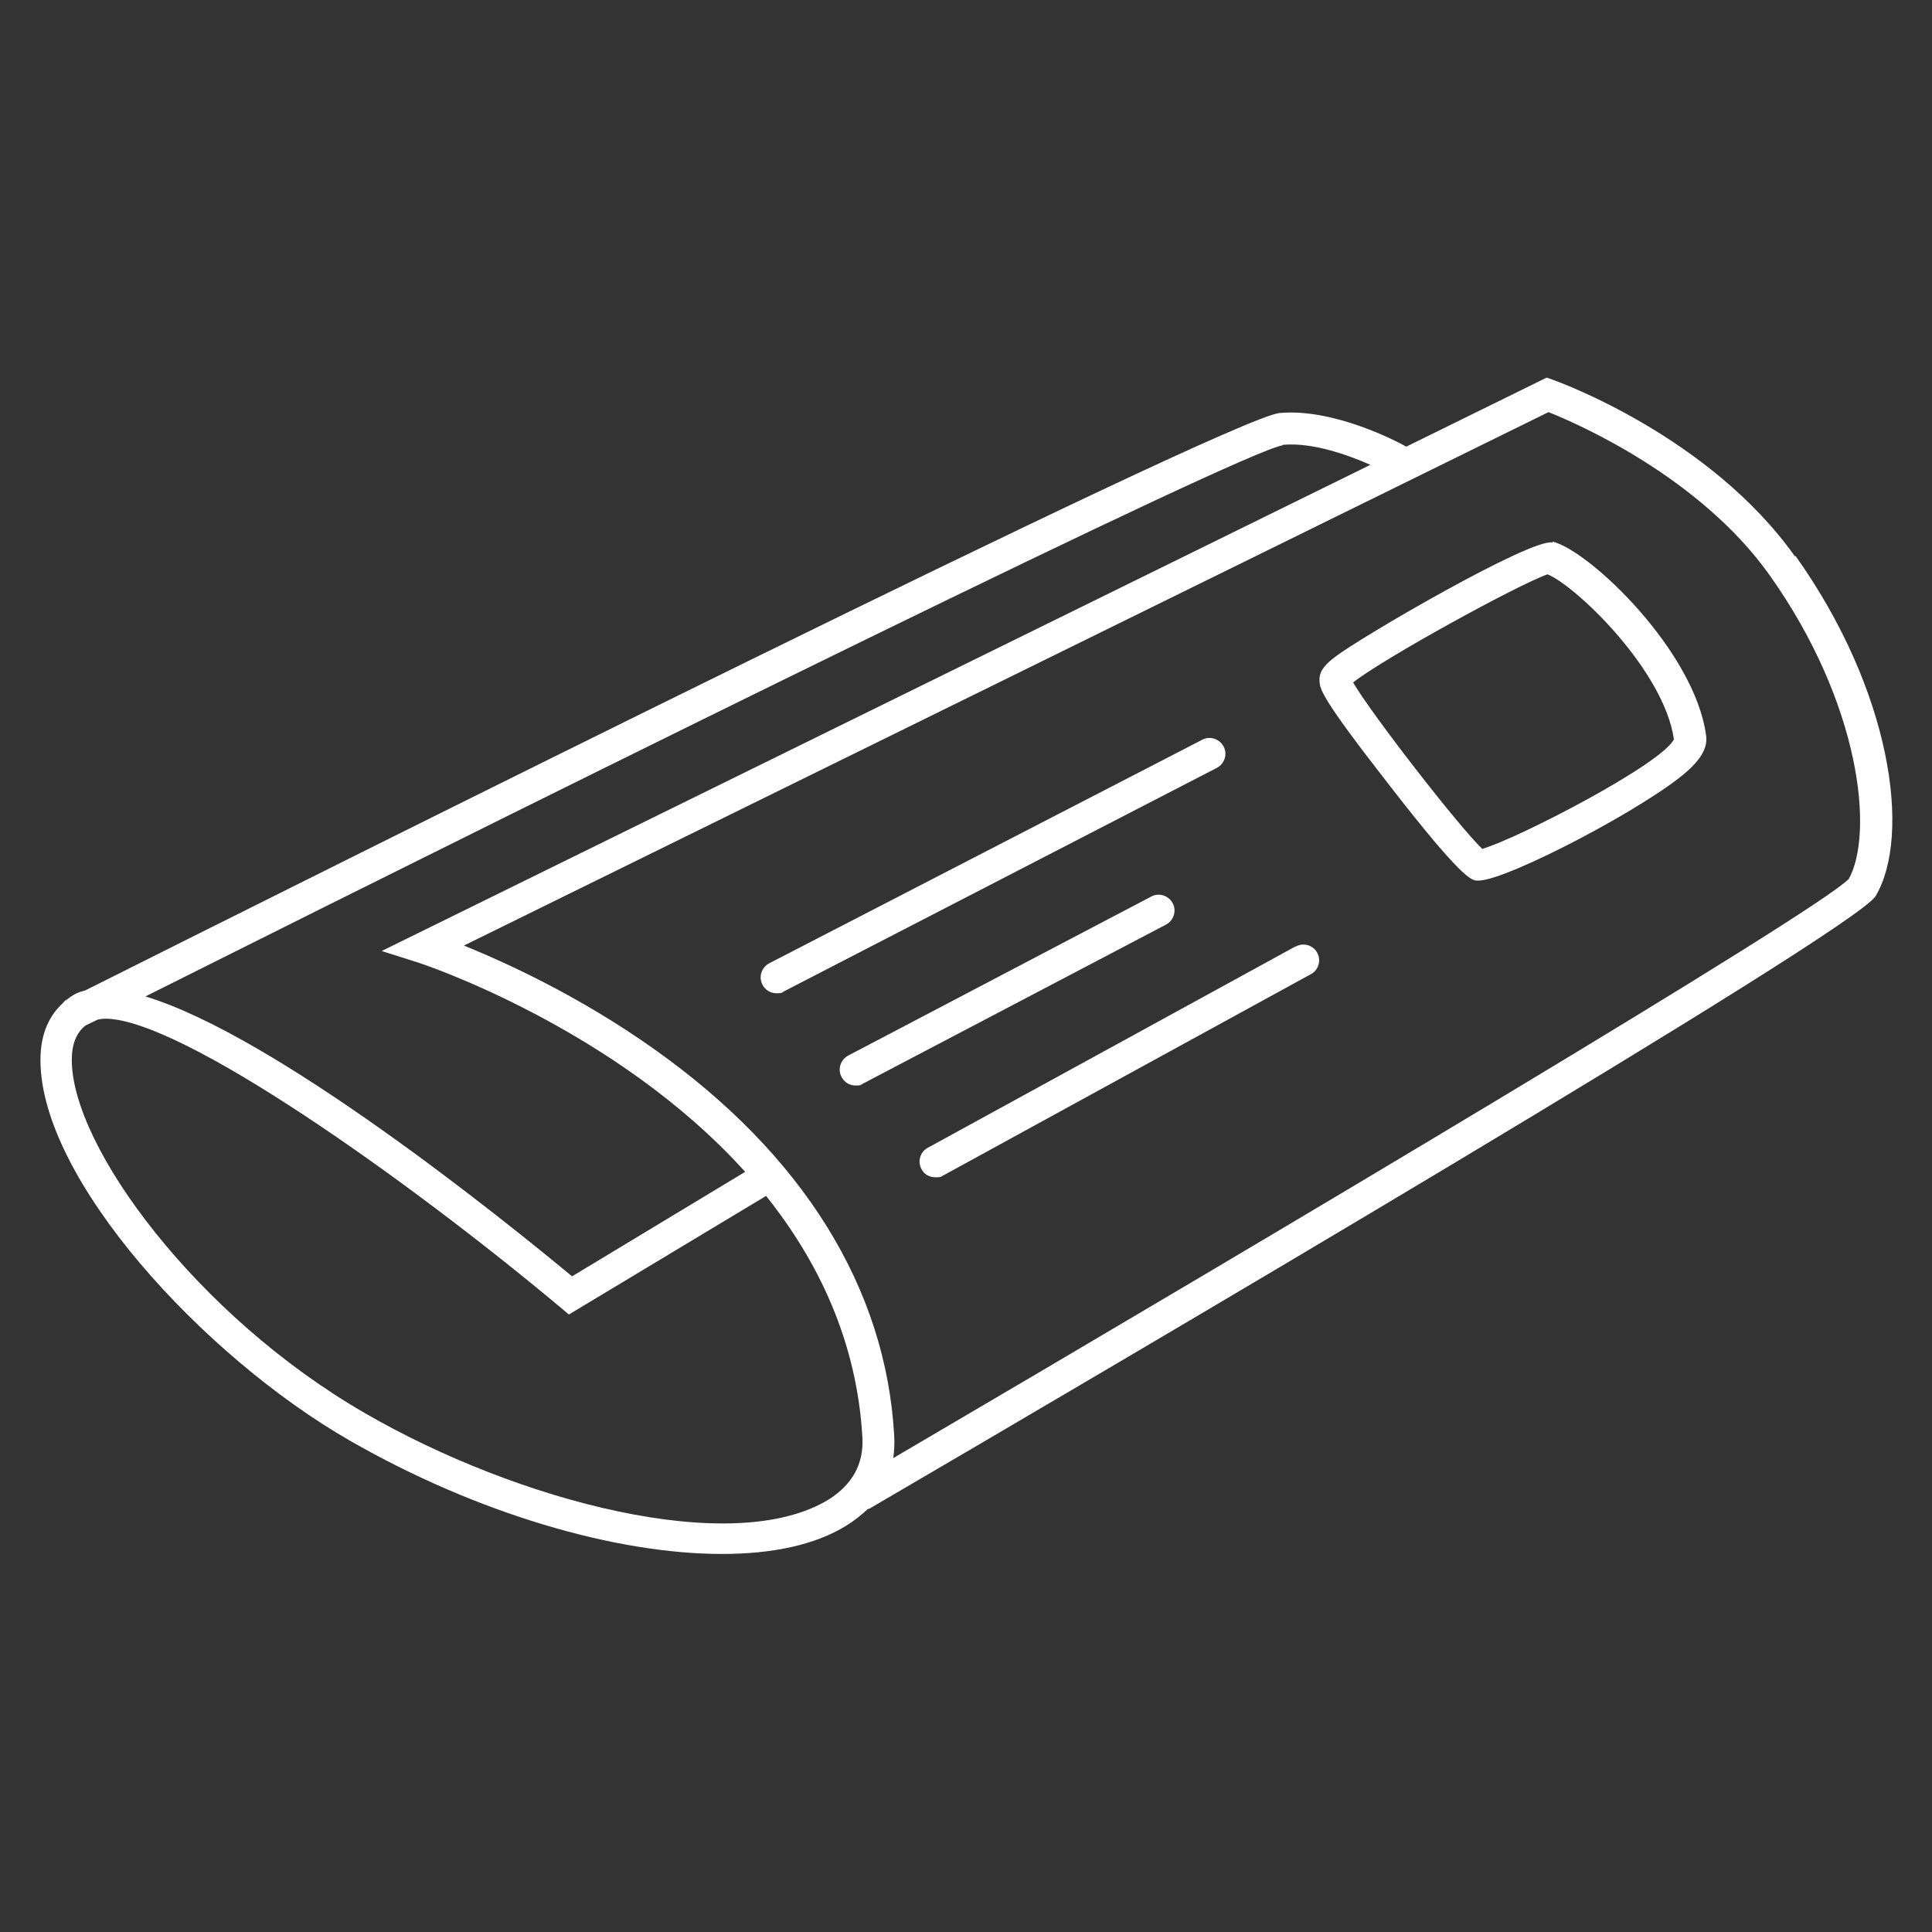
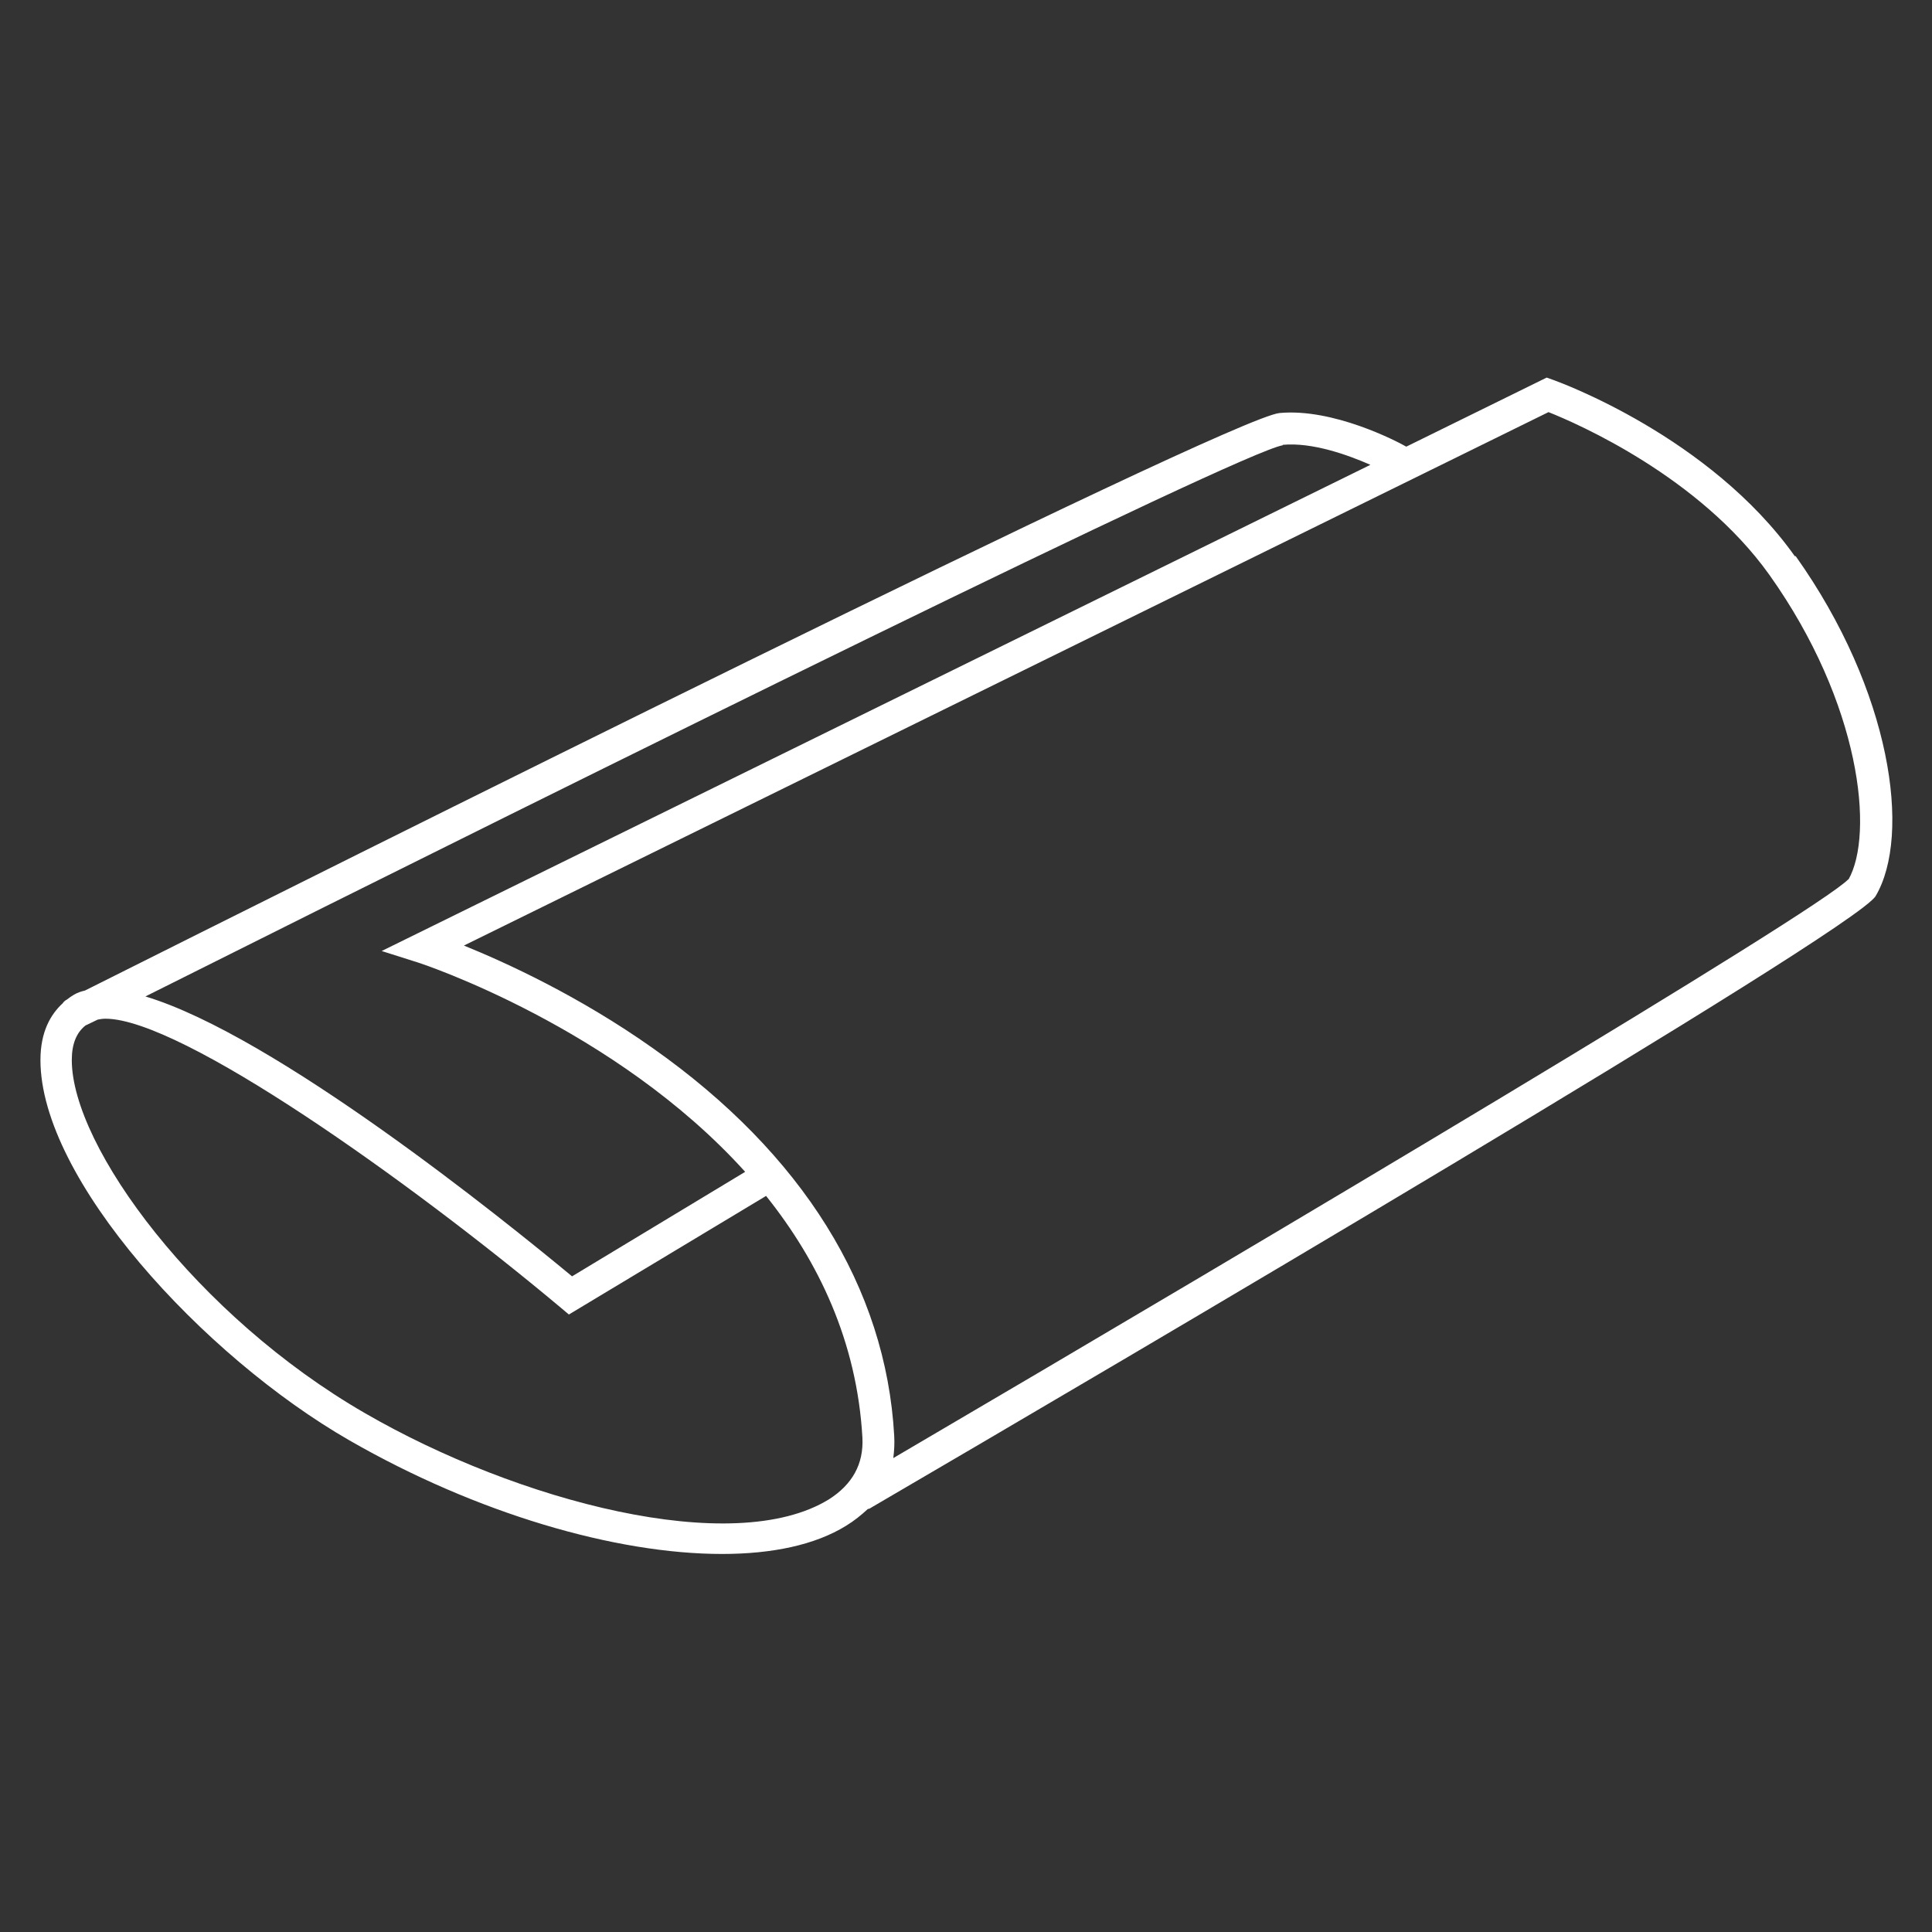
<svg xmlns="http://www.w3.org/2000/svg" id="Ebene_1" version="1.1" viewBox="0 0 425.2 425.2">
  <rect x="0" y="0" width="425.2" height="425.2" fill="#333333" stroke="none" />
  <defs>
    <style>
      .st0 {
        fill: #fff;
      }
    </style>
  </defs>
  <path class="st0" d="M395,122.4c-18.7-26.3-51.8-38.3-53.2-38.8l-1.4-.5-30.9,15.2c-2.1-1.2-16.1-8.5-27.9-7.4-11.2,1.1-212.8,102-262.9,127.1-.9.2-1.7.5-2.4.9-.5.3-1.1.7-1.6,1.1-.4.2-.7.5-.9.8-2.6,2.4-4.9,6.2-4.9,12.5,0,26.2,35.8,65.2,68,83.7,28,16.1,58.6,25,82,25,11.1,0,20.5-2,27.3-6.2,1.8-1.1,3.4-2.4,4.8-3.7.3,0,.6-.2.9-.4,50.7-29.6,216.4-126.9,220.9-134.5,7.9-13.4,3.5-45.1-17.6-74.8ZM282.3,97.9c6.5-.6,14.3,2.2,19.3,4.4l-217.6,107,8.2,2.6c.6.2,43.1,14.2,71.8,46l-38.1,23c-15.2-12.6-65.3-53-93.9-61.6,100.6-50.4,241.1-119.8,250.3-121.3ZM182.4,330c-21,12.9-68.4.5-102.1-19-36.9-21.3-64.5-58.6-64.5-77.7,0-3.5,1-6,3-7.6.9-.4,1.8-.9,2.7-1.3.5-.1,1.1-.2,1.7-.2,16.7,0,66.9,35.7,100.1,63.5l1.9,1.6,43.4-26.1c11.5,14.4,20,32,21.2,53.2.3,5.8-2.2,10.3-7.4,13.6ZM406.8,193.5c-6.9,7.2-126.3,78.2-210.2,127.4.2-1.6.3-3.2.2-4.9-1.8-32.6-20.2-62.1-53.1-85.3-16.4-11.6-32.5-18.9-41.6-22.6l238.7-117.4c6.3,2.5,33.2,14.2,48.6,35.8,20.2,28.4,23.1,57.1,17.4,67.1Z" />
-   <path class="st0" d="M269.3,164.3c-.9-1.7-3-2.4-4.7-1.5l-95.3,49.2c-1.7.9-2.4,3-1.5,4.7.6,1.2,1.8,1.9,3.1,1.9s1.1-.1,1.6-.4l95.3-49.2c1.7-.9,2.4-3,1.5-4.7Z" />
-   <path class="st0" d="M258.1,198.8c-.9-1.7-3-2.4-4.7-1.5l-66.7,35c-1.7.9-2.4,3-1.5,4.7.6,1.2,1.8,1.9,3.1,1.9s1.1-.1,1.6-.4l66.7-35c1.7-.9,2.4-3,1.5-4.7Z" />
-   <path class="st0" d="M285.1,208.3l-80.9,44.3c-1.7.9-2.3,3-1.4,4.7.6,1.2,1.8,1.8,3.1,1.8s1.1-.1,1.7-.4l80.9-44.3c1.7-.9,2.3-3,1.4-4.7-.9-1.7-3-2.3-4.7-1.4Z" />
-   <path class="st0" d="M341.7,119.4c-4.6-1.1-42.7,21.1-47.9,25.2-1.7,1.3-3.4,2.8-3.4,4.9s0,3.6,15.6,23.6c15.6,20.1,17.7,20.5,18.9,20.7.1,0,.3,0,.5,0,6.3,0,37.9-16.6,46.3-24.4,1.8-1.7,4.2-4.3,3.8-7.4-2.4-18.6-25.6-40.8-33.8-42.8ZM326.3,186.9c-5.1-4.8-24.5-29.8-28.5-36.7,6.5-5.2,36.6-21.7,42.8-23.8,6.3,2.6,25.6,21.1,27.8,36.3-2.7,5.5-34.3,21.8-42.1,24.1Z" />
</svg>